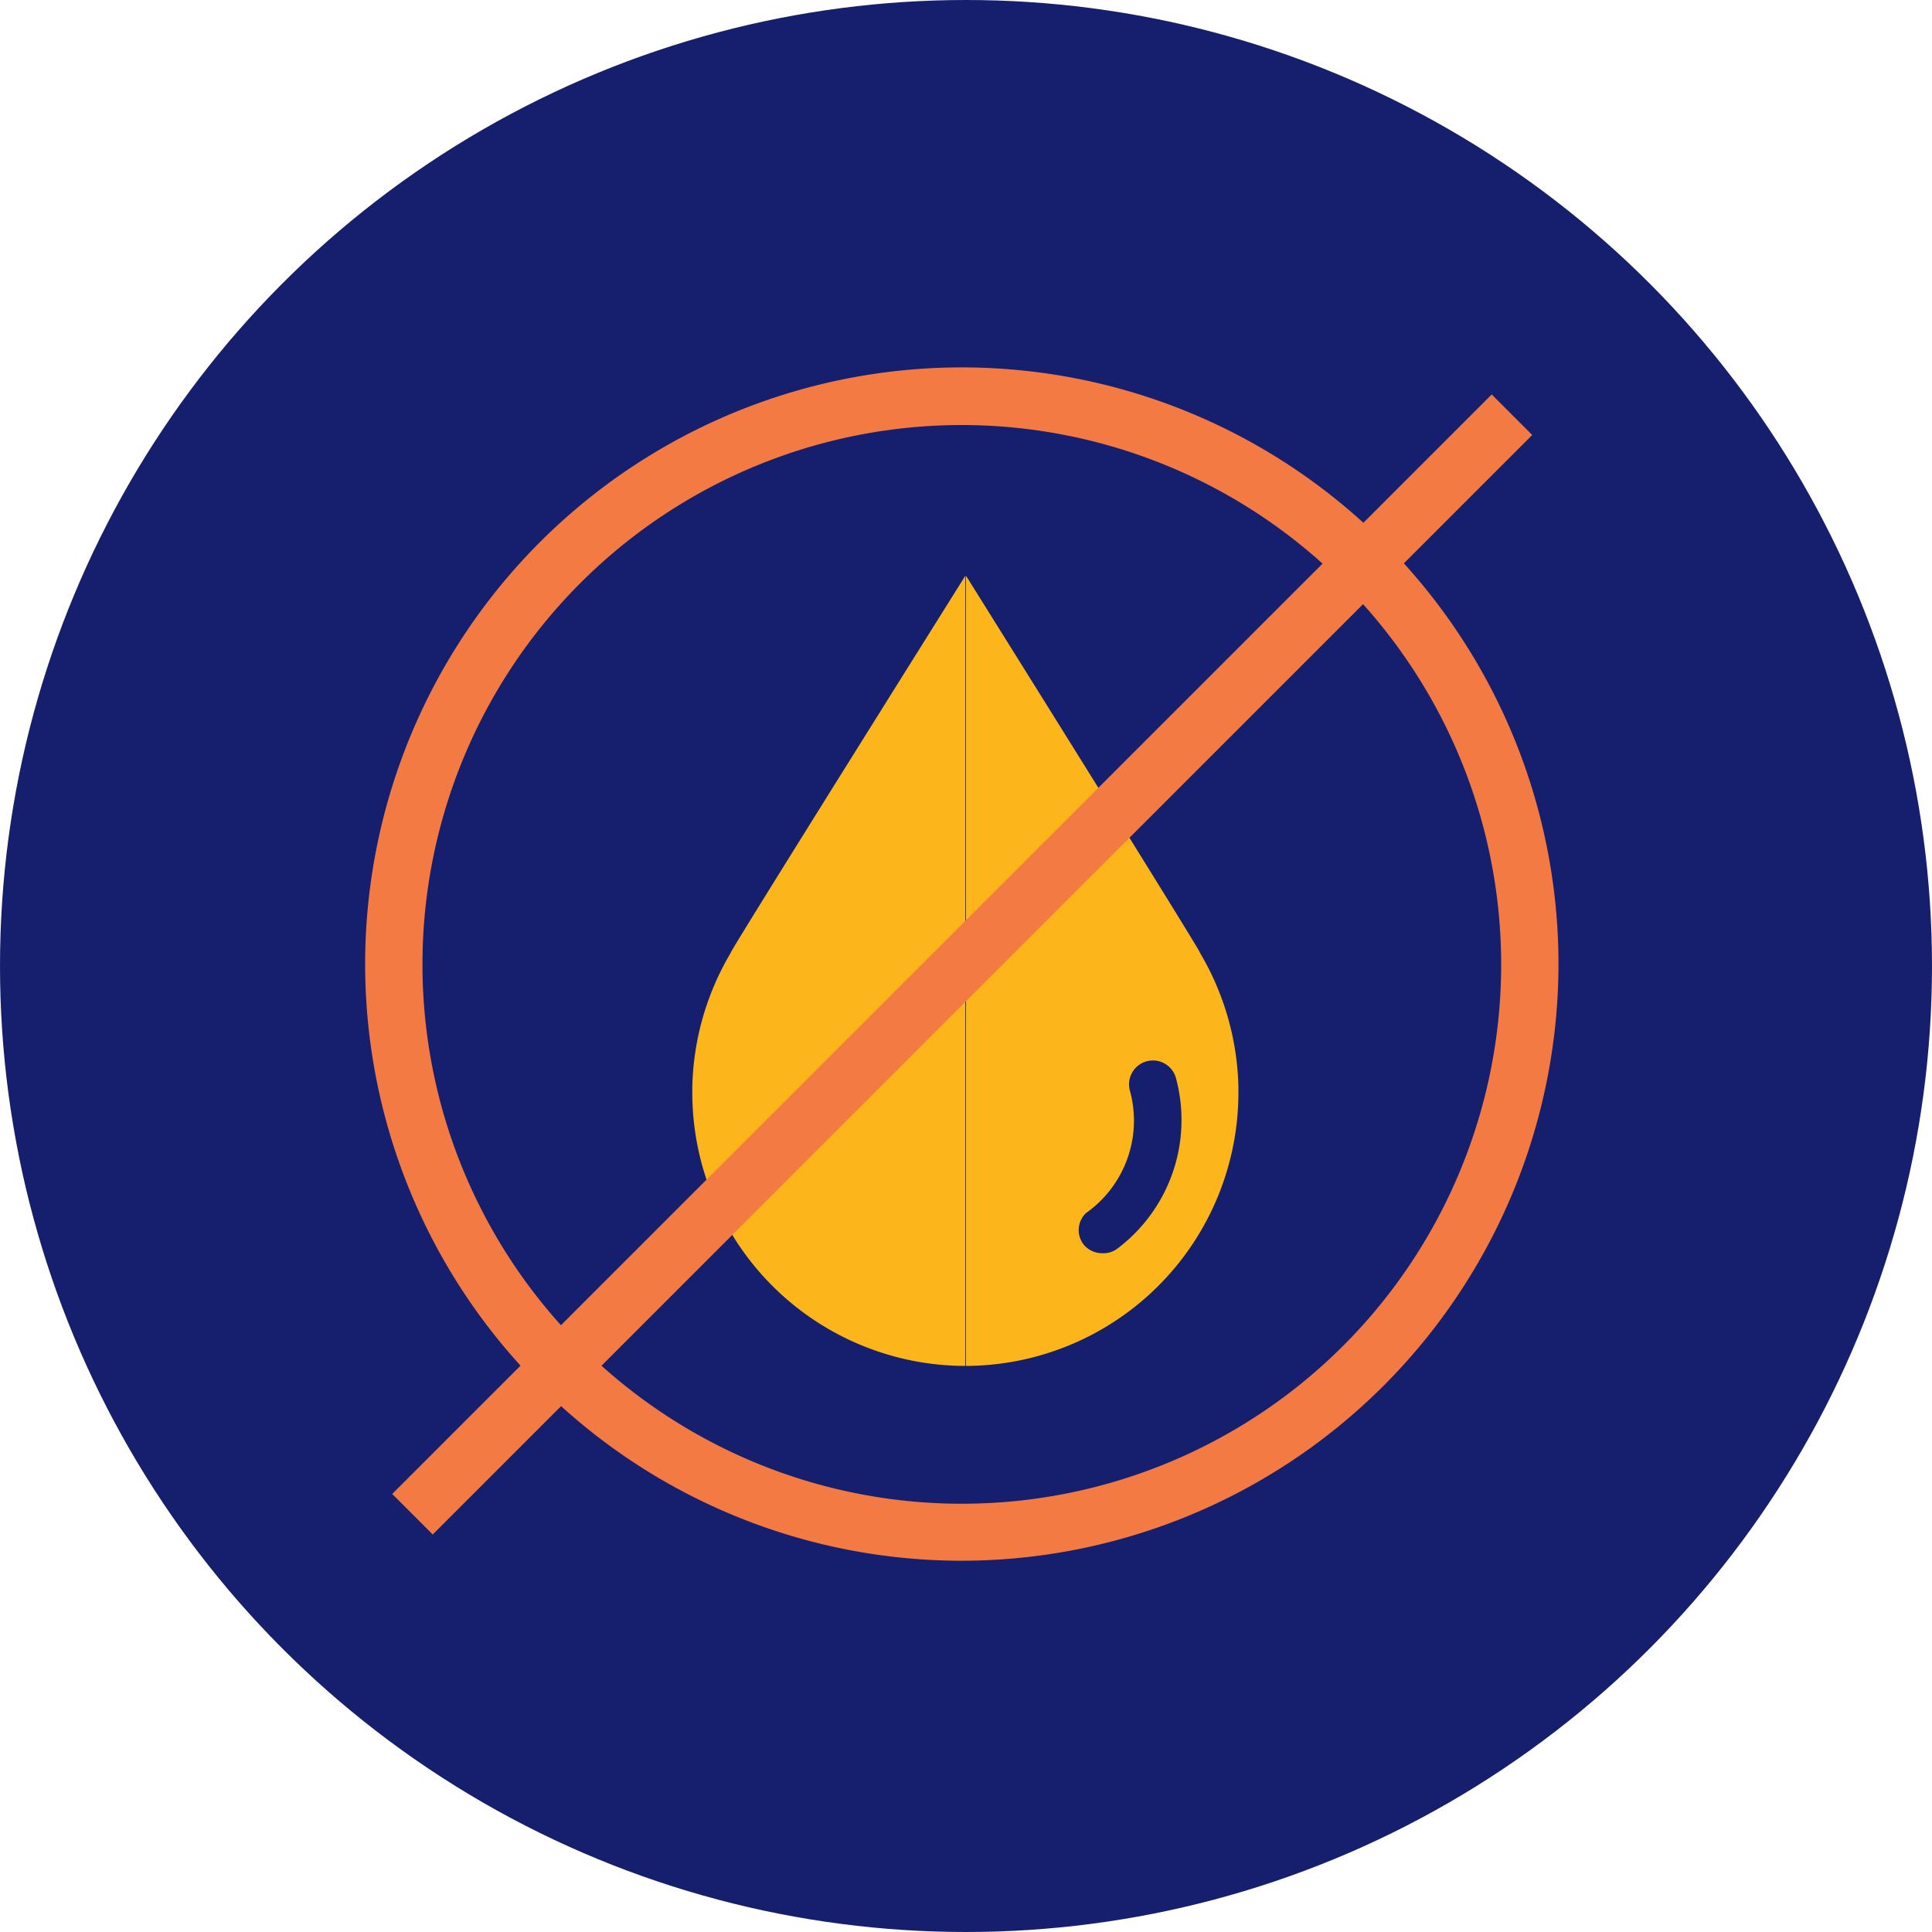
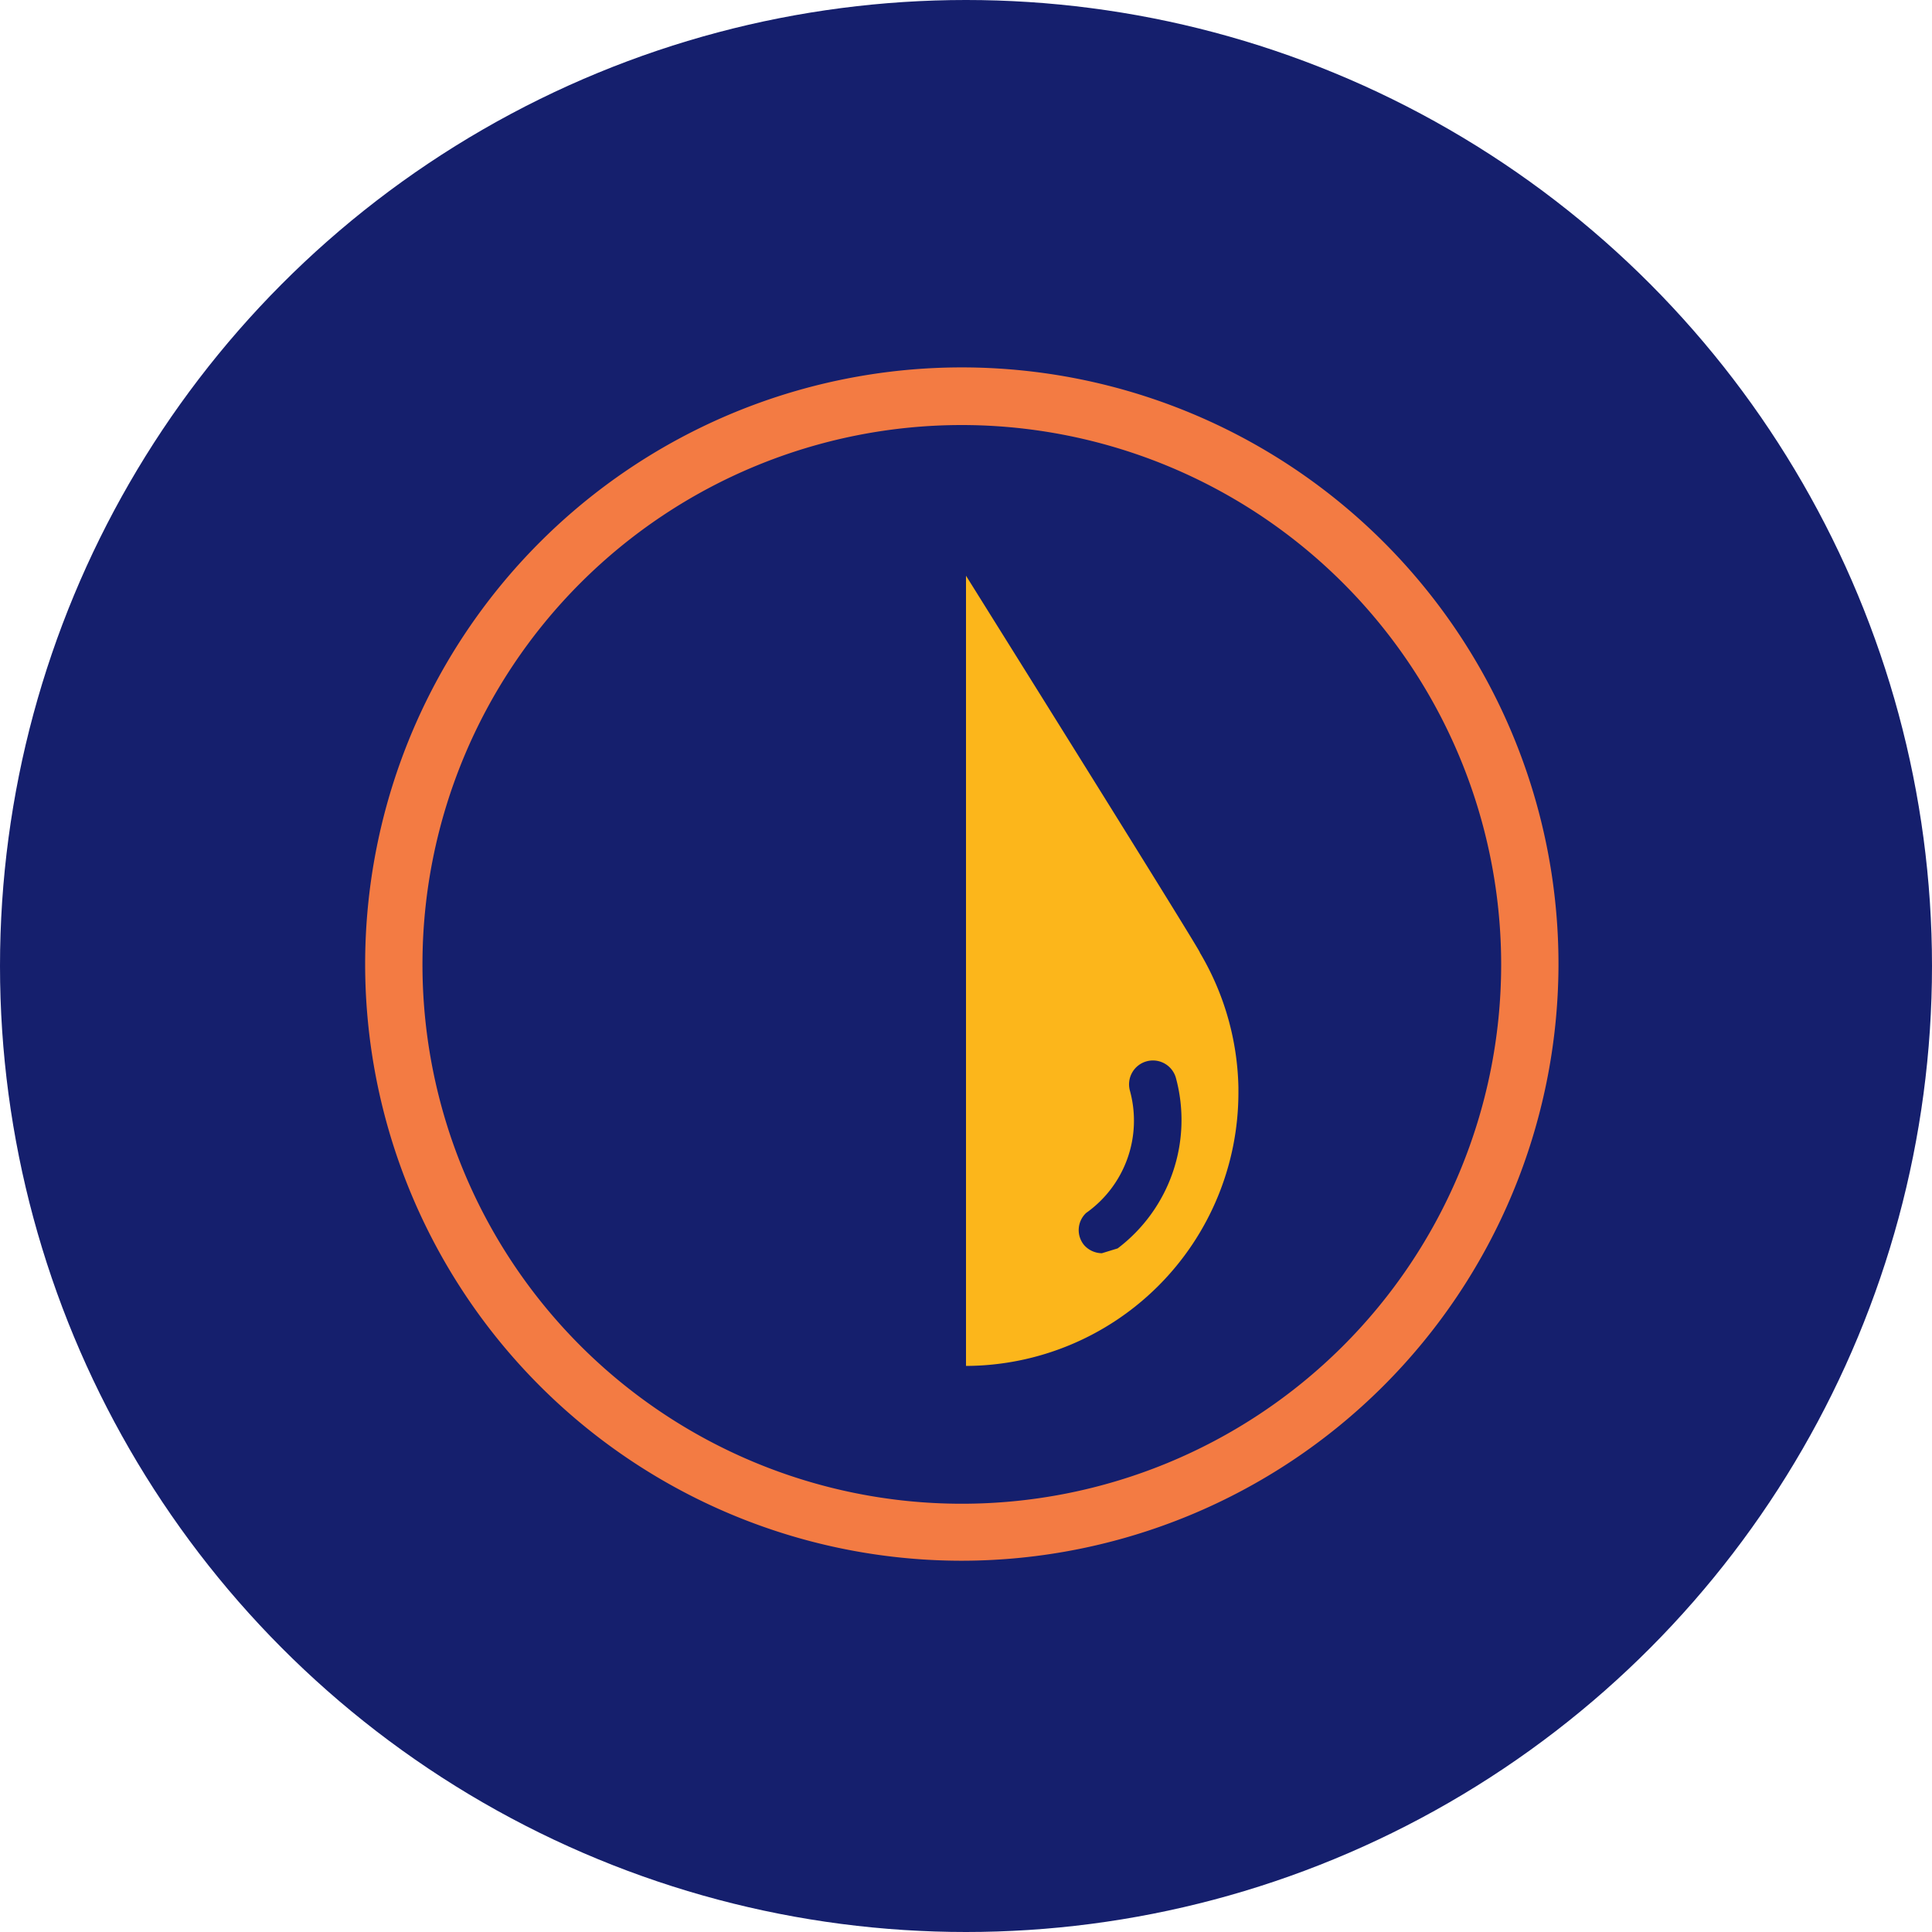
<svg xmlns="http://www.w3.org/2000/svg" width="60" height="60" viewBox="0 0 60 60">
  <defs>
    <style>.cls-1{fill:#151f6d;}.cls-2{fill:#fcb61b;}.cls-3{fill:#f37b43;}</style>
  </defs>
  <g id="Layer_2" data-name="Layer 2">
    <g id="Layer_1-2" data-name="Layer 1">
      <circle class="cls-1" cx="30" cy="30" r="30" />
      <path class="cls-2" d="M37.26,29.58a8.52,8.52,0,0,1,1.2,4.19v.16A8.49,8.49,0,0,1,30,42.42V17.88S37.48,29.84,37.26,29.58Z" />
-       <path class="cls-2" d="M21.5,33.77a8.52,8.52,0,0,1,1.2-4.19c-.22.26,7.28-11.7,7.28-11.7V42.42a8.49,8.49,0,0,1-8.48-8.49Z" />
      <path class="cls-3" d="M29.88,48.47A18.53,18.53,0,1,1,48.4,30,18.55,18.55,0,0,1,29.88,48.47Zm0-35.27A16.75,16.75,0,1,0,46.62,30,16.76,16.76,0,0,0,29.88,13.2Z" />
-       <rect class="cls-3" x="5.73" y="29.06" width="48.29" height="1.78" transform="translate(-12.42 29.9) rotate(-45)" />
-       <path class="cls-1" d="M34.22,38.92a.75.75,0,0,1-.55-.25.73.73,0,0,1,.06-1,3.51,3.51,0,0,0,1.36-3.8.74.74,0,0,1,1.43-.39,5,5,0,0,1-1.81,5.29A.72.72,0,0,1,34.22,38.92Z" />
+       <path class="cls-1" d="M34.22,38.92a.75.75,0,0,1-.55-.25.73.73,0,0,1,.06-1,3.51,3.51,0,0,0,1.36-3.8.74.74,0,0,1,1.43-.39,5,5,0,0,1-1.81,5.29Z" />
    </g>
  </g>
</svg>